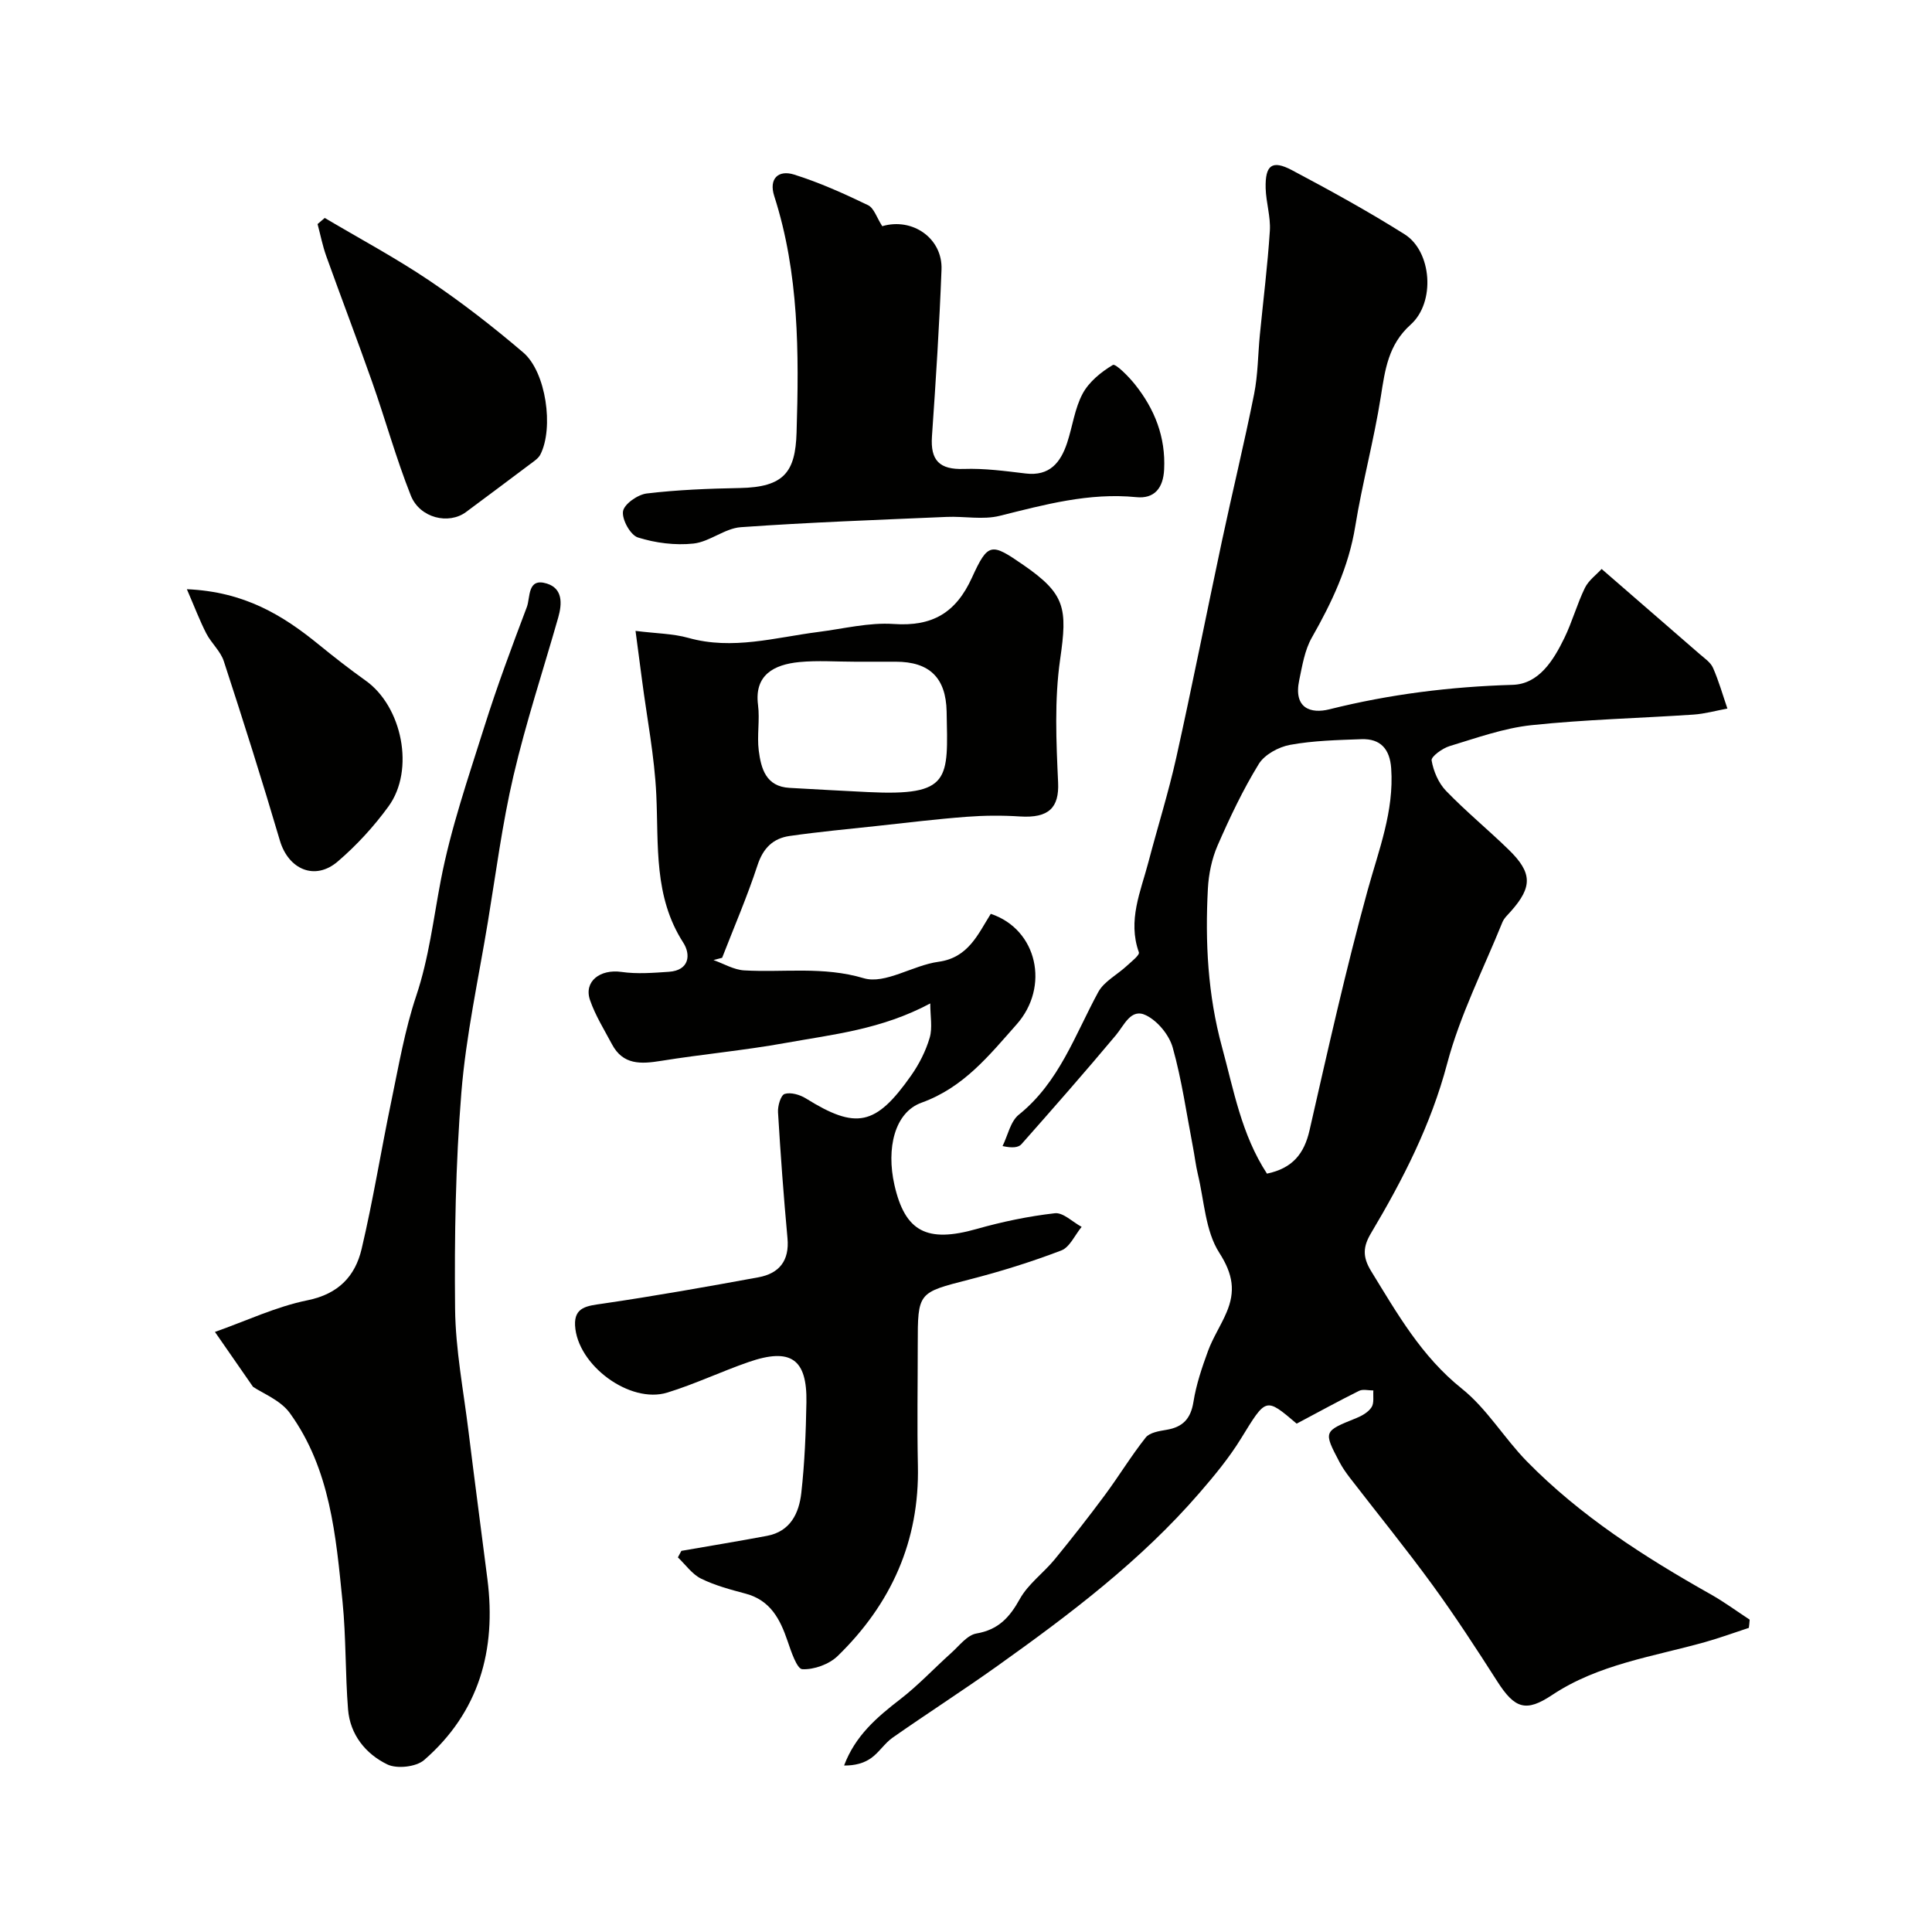
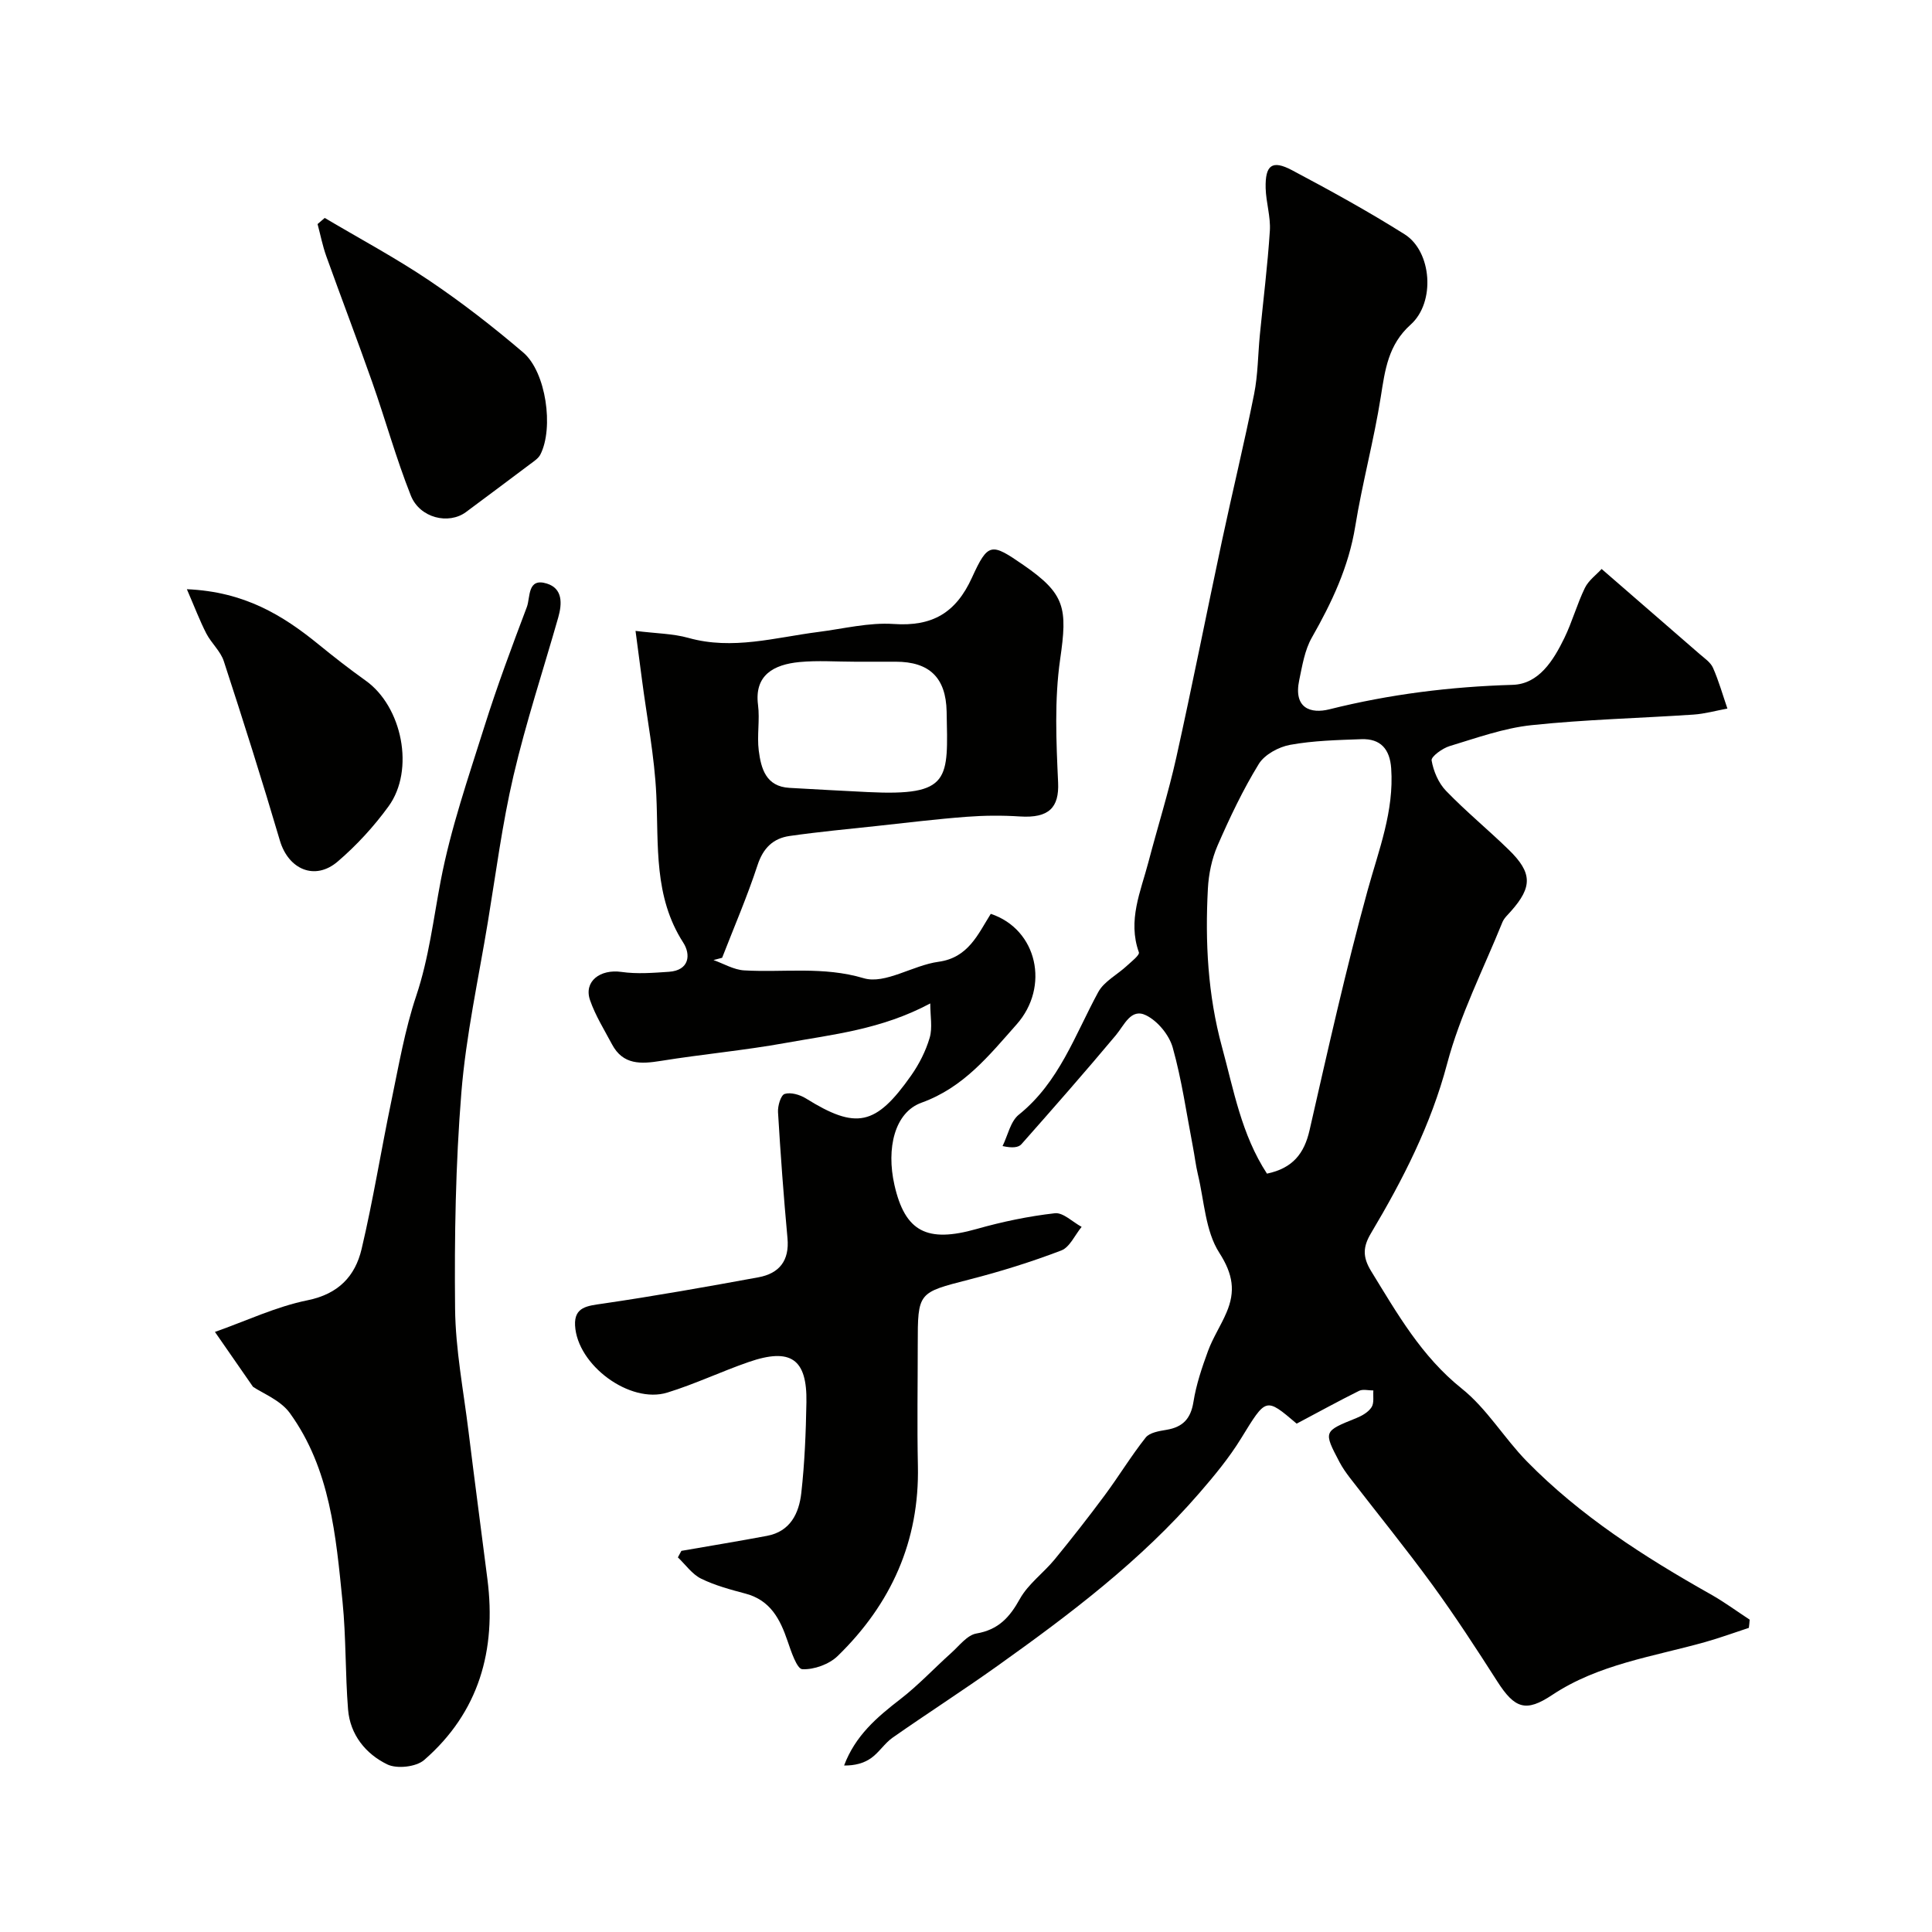
<svg xmlns="http://www.w3.org/2000/svg" enable-background="new 0 0 400 400" viewBox="0 0 400 400">
  <g fill="#010100">
    <path d="m362.08 337.03c-3.02.99-6.02 2.09-9.08 2.95-10.76 3.02-22.03 4.56-31.63 10.94-5.41 3.6-7.73 2.9-11.39-2.83-4.32-6.75-8.69-13.47-13.4-19.94-5.49-7.53-11.38-14.77-17.08-22.16-.79-1.03-1.55-2.11-2.16-3.26-3.37-6.41-3.34-6.38 3.5-9.14 1.18-.48 2.48-1.23 3.13-2.25.56-.87.28-2.29.37-3.46-1 .01-2.16-.32-2.96.08-4.17 2.07-8.26 4.32-12.92 6.79-6.47-5.5-6.3-5.4-11.51 3.06-2.47 4.02-5.53 7.72-8.63 11.3-12.11 14-26.77 25.08-41.74 35.75-7.16 5.11-14.57 9.86-21.77 14.9-1.67 1.17-2.82 3.09-4.49 4.26-1.49 1.04-3.36 1.54-5.56 1.51 2.31-6.17 6.8-10 11.61-13.71 3.76-2.9 7.04-6.43 10.59-9.61 1.65-1.48 3.28-3.68 5.19-4.01 4.55-.78 6.87-3.32 9-7.16 1.72-3.09 4.87-5.35 7.18-8.15 3.57-4.36 7.05-8.8 10.4-13.32 2.91-3.92 5.45-8.13 8.48-11.95.82-1.03 2.79-1.34 4.29-1.59 3.38-.56 5.03-2.28 5.59-5.78.57-3.59 1.76-7.12 3.02-10.55 1.01-2.75 2.67-5.25 3.82-7.95 1.88-4.38 1.38-7.91-1.49-12.38-2.89-4.5-3.11-10.74-4.43-16.23-.45-1.89-.67-3.84-1.04-5.75-1.32-6.85-2.29-13.8-4.17-20.5-.73-2.6-3.11-5.5-5.52-6.68-3.14-1.55-4.48 2.01-6.27 4.14-6.38 7.62-12.94 15.09-19.53 22.54-.62.7-1.88.84-3.91.39 1.09-2.21 1.63-5.11 3.38-6.51 8.34-6.7 11.6-16.49 16.43-25.37 1.2-2.21 3.93-3.59 5.89-5.41.96-.89 2.73-2.25 2.52-2.83-2.36-6.61.38-12.58 1.98-18.68 1.89-7.21 4.14-14.34 5.76-21.61 3.32-14.93 6.28-29.95 9.47-44.91 2.16-10.14 4.62-20.21 6.65-30.37.8-4.01.79-8.17 1.19-12.26.7-7.19 1.61-14.37 2.07-21.57.18-2.9-.79-5.85-.87-8.79-.12-4.81 1.33-5.91 5.44-3.74 7.9 4.19 15.76 8.51 23.32 13.27 5.65 3.55 6.43 14.08 1.27 18.7-4.66 4.18-5.31 9.35-6.19 14.94-1.42 9-3.83 17.84-5.29 26.83-1.36 8.4-4.85 15.77-8.99 23.04-1.48 2.6-1.98 5.81-2.61 8.81-1.23 5.86 2.41 6.99 6.23 6.04 12.49-3.13 25.08-4.69 37.95-5.07 5.44-.16 8.46-5.07 10.71-9.69 1.63-3.35 2.62-7.02 4.25-10.37.77-1.58 2.39-2.74 3.47-3.93 7.11 6.16 13.71 11.88 20.3 17.62 1 .87 2.26 1.71 2.76 2.85 1.2 2.72 2.01 5.61 2.98 8.43-2.34.43-4.67 1.09-7.03 1.25-11.18.75-22.4 1.01-33.54 2.19-5.74.61-11.35 2.64-16.94 4.33-1.49.45-3.87 2.18-3.73 2.97.38 2.22 1.42 4.67 2.97 6.28 4.13 4.28 8.75 8.07 13.01 12.22 4.88 4.76 4.9 7.68.49 12.67-.65.74-1.45 1.45-1.81 2.32-3.94 9.73-8.78 19.23-11.45 29.31-3.36 12.68-9.16 23.99-15.74 35.05-1.68 2.81-1.82 4.91.02 7.9 5.4 8.78 10.39 17.61 18.75 24.3 5.19 4.14 8.76 10.24 13.47 15.06 11.1 11.33 24.33 19.79 38.06 27.53 2.79 1.57 5.39 3.49 8.08 5.25-.03.56-.1 1.13-.17 1.7zm-99.77-94.04c5.35-1.12 7.72-4.17 8.82-8.99 3.79-16.6 7.5-33.25 12.02-49.66 2.3-8.35 5.5-16.38 4.88-25.27-.28-3.97-2.19-6.18-6.18-6.03-4.93.18-9.91.29-14.74 1.17-2.37.43-5.29 2.01-6.49 3.96-3.29 5.36-6.01 11.1-8.53 16.88-1.2 2.76-1.85 5.92-2.01 8.94-.59 11.04-.02 22 2.92 32.78 2.43 8.91 4.01 18.09 9.31 26.22z" />
    <path d="m141.07 321.09c5.91-1.03 11.84-2 17.74-3.11 4.84-.91 6.62-4.7 7.09-8.87.7-6.23.95-12.52 1.06-18.79.16-8.97-3.25-11.34-11.95-8.33-5.67 1.96-11.13 4.57-16.85 6.33-7.74 2.39-18.67-5.68-19.1-13.91-.2-3.85 2.59-4.05 5.68-4.5 10.8-1.58 21.55-3.49 32.29-5.46 4.29-.79 6.44-3.43 6.01-8.09-.8-8.69-1.44-17.39-1.96-26.09-.08-1.3.57-3.52 1.37-3.78 1.25-.4 3.15.15 4.39.92 10.42 6.48 14.45 5.72 21.81-4.75 1.65-2.35 3.02-5.05 3.83-7.8.61-2.07.12-4.46.12-7.11-10.17 5.43-20.22 6.42-30.01 8.19-8.52 1.54-17.17 2.32-25.72 3.7-4.15.67-7.88.89-10.17-3.44-1.6-3.01-3.44-5.95-4.54-9.13-1.34-3.88 2.09-6.48 6.53-5.84 3.2.46 6.54.19 9.8-.03 4.26-.29 4.56-3.57 2.97-6.04-6.14-9.53-5.09-20.1-5.58-30.6-.37-7.98-1.94-15.91-2.97-23.86-.4-3.03-.8-6.07-1.33-10.08 4.27.54 7.74.55 10.95 1.45 9.16 2.57 17.97-.09 26.9-1.23 5.2-.66 10.46-2 15.6-1.65 7.99.55 12.87-2.29 16.2-9.59 3.35-7.35 4.01-7.21 10.66-2.62 8.69 6.01 9.14 8.9 7.6 19.54-1.2 8.36-.81 17.01-.42 25.5.23 5.14-1.86 7.41-7.91 7.02-3.67-.24-7.39-.21-11.06.07-6.2.47-12.38 1.23-18.57 1.9-6.02.65-12.06 1.21-18.05 2.07-3.41.49-5.48 2.5-6.64 6.04-2.13 6.5-4.85 12.8-7.33 19.18-.6.16-1.2.31-1.79.47 2.12.75 4.21 2.02 6.37 2.14 8.22.47 16.34-.88 24.74 1.62 4.41 1.31 10.18-2.68 15.46-3.4 6.2-.84 8.18-5.71 10.84-9.93 9.66 3.22 12.25 15.11 5.35 22.89-5.71 6.44-10.96 13.06-19.69 16.21-5.58 2.01-7.32 9.46-5.61 17.02 2.2 9.73 6.77 12.03 17.01 9.13 5.29-1.5 10.74-2.64 16.2-3.26 1.72-.2 3.69 1.82 5.55 2.82-1.39 1.68-2.45 4.21-4.22 4.89-6.21 2.37-12.59 4.36-19.03 6.01-10.64 2.74-10.68 2.58-10.68 13.53 0 8.33-.15 16.67.03 24.99.35 15.65-5.56 28.67-16.59 39.41-1.77 1.73-4.91 2.87-7.34 2.75-1.12-.05-2.32-3.69-3.06-5.85-1.54-4.53-3.55-8.42-8.67-9.79-3.14-.84-6.34-1.69-9.23-3.11-1.87-.92-3.22-2.9-4.8-4.4.24-.44.48-.9.72-1.35zm35.91-184.09c-3.82 0-7.67-.29-11.45.07-5.36.51-9.38 2.72-8.59 8.87.4 3.11-.24 6.34.15 9.45.48 3.73 1.48 7.46 6.37 7.73 5.4.3 10.81.61 16.21.87 17.32.85 16.59-2.61 16.32-16.67-.14-7.02-3.57-10.32-10.54-10.32-2.82 0-5.65 0-8.47 0z" />
    <path d="m52.38 287.12c-2.68-3.86-4.91-7.08-7.88-11.36 6.47-2.28 12.65-5.23 19.16-6.55 6.43-1.3 9.88-5 11.21-10.63 2.39-10.13 4.03-20.44 6.16-30.64 1.52-7.3 2.79-14.73 5.15-21.77 2.62-7.83 3.54-15.85 5.07-23.85 2.07-10.8 5.71-21.33 9.03-31.87 2.63-8.36 5.7-16.58 8.8-24.78.75-1.98.05-6.12 4.14-4.85 3.31 1.03 3.17 4.16 2.36 7.01-3.11 10.92-6.69 21.73-9.27 32.78-2.33 9.98-3.64 20.2-5.31 30.32-1.94 11.75-4.52 23.45-5.48 35.28-1.2 14.85-1.45 29.82-1.3 44.73.09 8.48 1.74 16.94 2.78 25.4 1.26 10.22 2.62 20.43 3.92 30.65 1.86 14.65-1.74 27.52-13.1 37.4-1.66 1.44-5.64 1.88-7.64.91-4.47-2.17-7.7-6.15-8.12-11.39-.59-7.41-.4-14.89-1.14-22.29-1.37-13.62-2.53-27.48-10.92-39.07-1.95-2.68-5.66-4.09-7.62-5.43z" />
-     <path d="m182.66 46.83c6.27-1.85 12.52 2.52 12.27 8.98-.44 11.53-1.18 23.05-1.98 34.56-.34 4.97 1.58 6.89 6.6 6.72 4.25-.15 8.54.43 12.79.94 4.98.6 7.25-2.27 8.6-6.35 1.12-3.39 1.56-7.1 3.21-10.18 1.32-2.45 3.82-4.49 6.26-5.94.55-.33 3.24 2.36 4.54 3.99 4.11 5.13 6.41 10.93 6.07 17.67-.19 3.8-1.99 6.09-5.76 5.71-9.79-.97-18.98 1.55-28.3 3.87-3.46.86-7.3.06-10.96.22-14.22.62-28.44 1.12-42.63 2.13-3.33.24-6.45 3.03-9.81 3.39-3.77.4-7.86-.12-11.48-1.26-1.56-.49-3.35-3.73-3.09-5.42.23-1.5 3.05-3.47 4.91-3.69 6.38-.76 12.83-1.01 19.26-1.13 9.2-.17 11.51-3.33 11.76-11.46.51-16.49.52-32.98-4.62-48.98-1.17-3.64.87-5.47 4.1-4.46 5.26 1.65 10.34 3.94 15.32 6.34 1.24.6 1.81 2.61 2.94 4.35z" />
    <path d="m67.23 45.12c7.23 4.29 14.68 8.27 21.64 12.96 6.77 4.56 13.25 9.6 19.46 14.9 4.74 4.04 6.35 15.63 3.55 21.12-.4.79-1.29 1.37-2.04 1.93-4.43 3.34-8.89 6.65-13.34 9.97-3.59 2.68-9.59 1.28-11.45-3.42-3.05-7.68-5.25-15.69-8-23.49-3.07-8.72-6.38-17.36-9.5-26.06-.77-2.15-1.21-4.43-1.8-6.64.49-.43.98-.85 1.48-1.27z" />
    <path d="m38.69 121.99c11.91.51 19.84 5.38 27.28 11.44 3.17 2.58 6.4 5.11 9.73 7.48 7.57 5.38 10.23 18.49 4.74 26.04-3.03 4.17-6.61 8.07-10.52 11.42-4.73 4.05-10.21 1.62-11.97-4.33-3.67-12.44-7.58-24.81-11.61-37.14-.68-2.09-2.59-3.74-3.63-5.75-1.34-2.61-2.38-5.37-4.02-9.16z" />
  </g>
</svg>